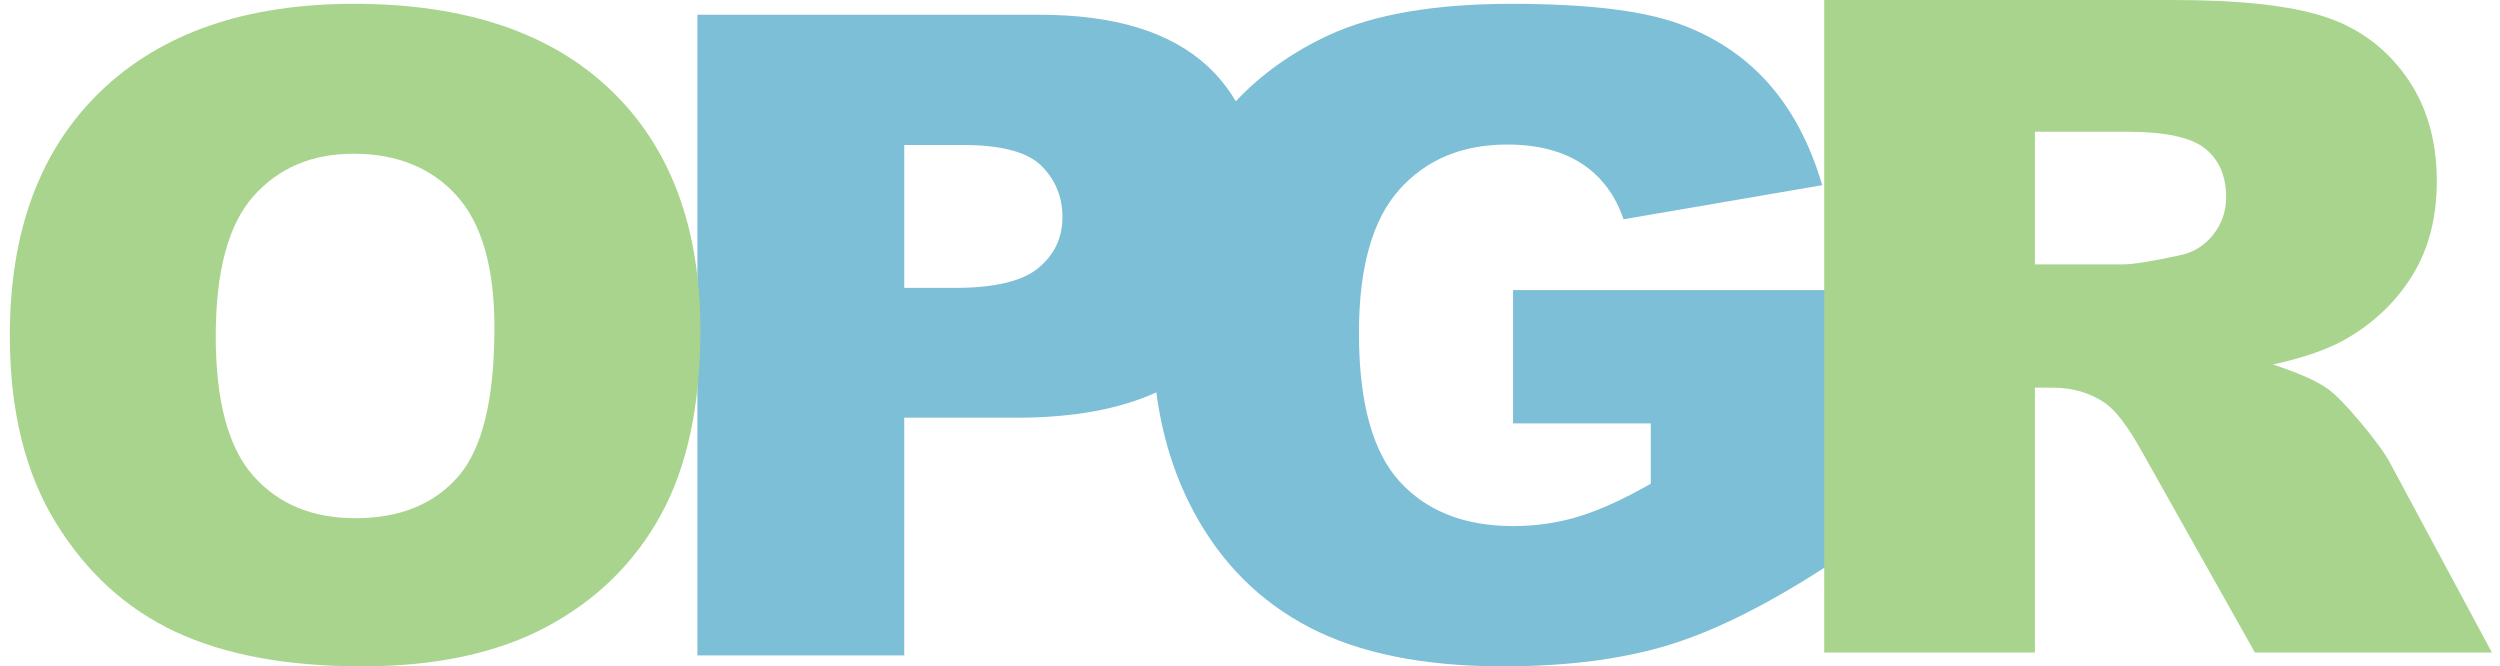
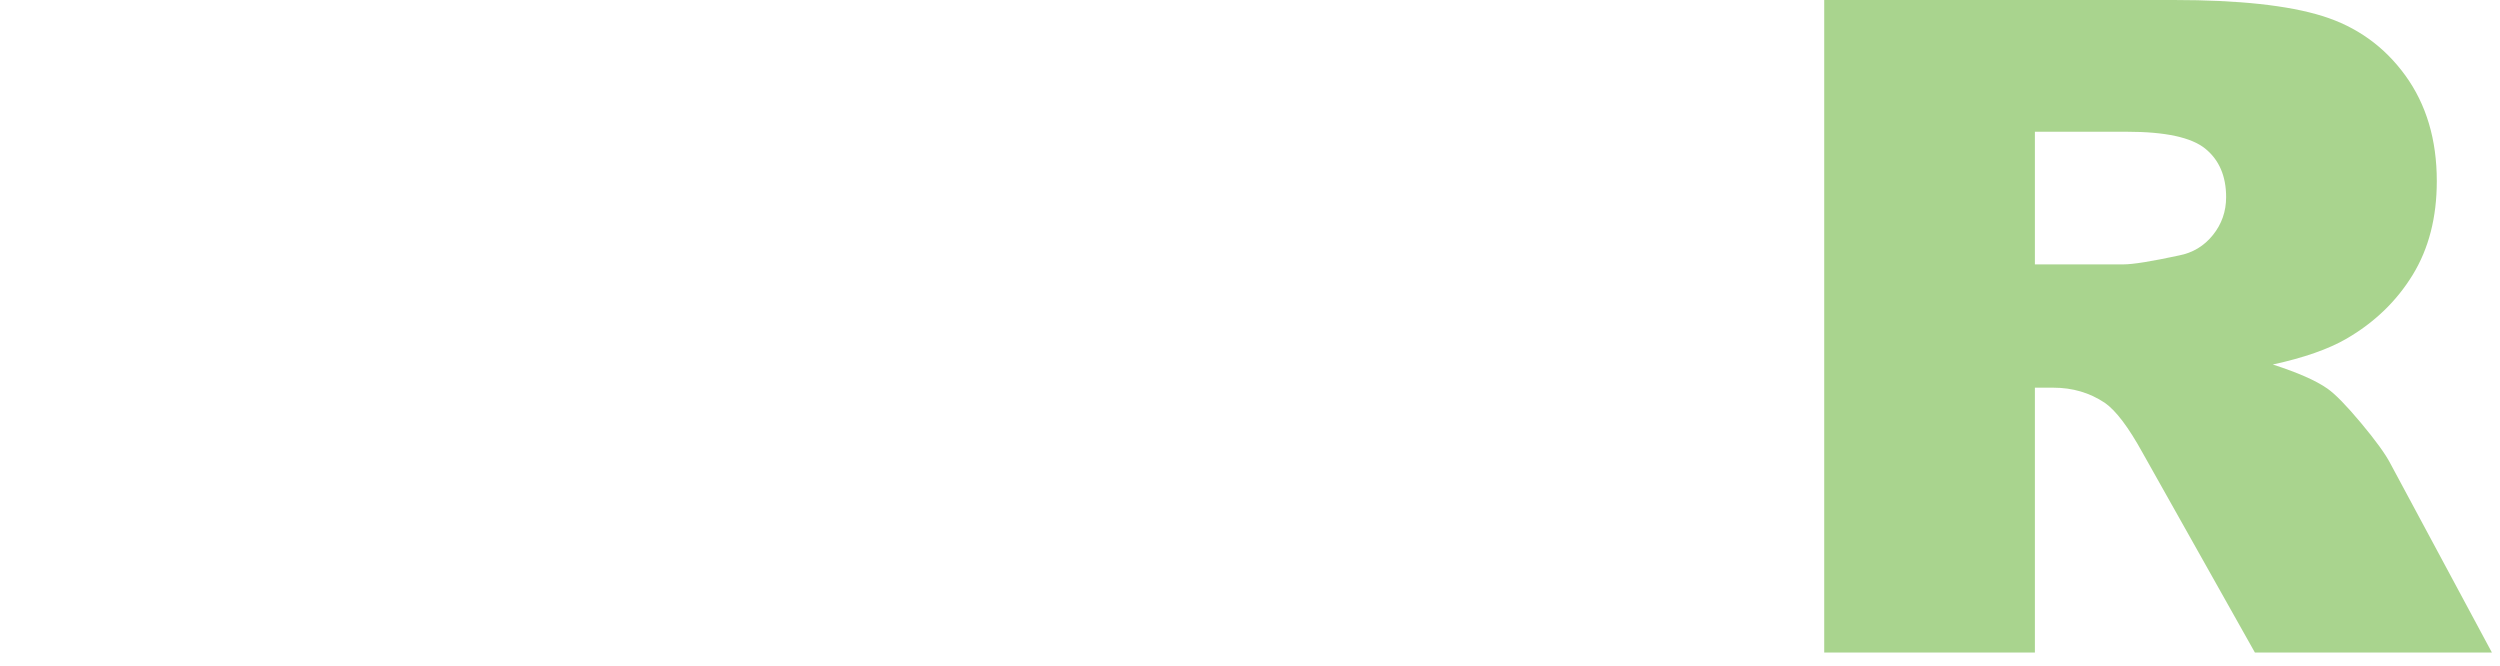
<svg xmlns="http://www.w3.org/2000/svg" version="1.1" id="Layer_1" x="0px" y="0px" width="425px" height="113.28px" viewBox="0 0 425 113.28" enable-background="new 0 0 425 113.28" xml:space="preserve">
  <g>
-     <path fill="#7DBFD6" d="M280.637,71.973v10.252c-4.587,2.626-8.656,4.483-12.211,5.572c-3.555,1.09-7.292,1.635-11.207,1.635   c-8.244,0-14.672-2.526-19.282-7.578c-4.612-5.052-6.917-13.472-6.917-25.26c0-11.094,2.279-19.205,6.839-24.331   c4.56-5.126,10.678-7.689,18.356-7.689c5.151,0,9.39,1.09,12.713,3.269c3.323,2.179,5.68,5.324,7.072,9.435l33.773-5.795   c-2.061-7.033-5.139-12.84-9.235-17.422C296.442,9.48,291.289,6.1,285.081,3.92c-6.21-2.179-15.573-3.269-28.094-3.269   c-12.984,0-23.314,1.759-30.991,5.275c-6.266,2.902-11.562,6.67-15.906,11.288c-1.338-2.223-2.932-4.246-4.856-6.013   c-6.312-5.795-15.805-8.692-28.48-8.692h-58.196v108.913h35.165V71.007h19.167c9.574,0,17.443-1.459,23.688-4.307   c0.976,7.39,3.074,14.16,6.349,20.28c4.662,8.718,11.231,15.28,19.707,19.688c8.475,4.408,19.437,6.612,32.885,6.612   c10.923,0,20.365-1.226,28.325-3.678c7.96-2.451,17.119-7.069,27.475-13.855V49.313h-54.1v22.66H280.637L280.637,71.973z    M180.618,36.906c0,3.518-1.365,6.402-4.096,8.655c-2.731,2.255-7.471,3.381-14.22,3.381h-8.579V24.648h9.97   c6.543,0,11,1.189,13.37,3.566C179.432,30.591,180.618,33.489,180.618,36.906L180.618,36.906z" />
-     <path fill="#A9D48E" d="M9.475,88.837c5.203,8.47,11.991,14.662,20.364,18.574c8.373,3.913,18.947,5.869,31.726,5.869   c12.571,0,23.07-2.266,31.494-6.798c8.424-4.532,14.864-10.871,19.321-19.019c4.456-8.147,6.685-18.585,6.685-31.315   c0-17.533-5.101-31.166-15.302-40.898C93.561,5.517,79.032,0.651,60.174,0.651c-18.394,0-32.744,4.953-43.048,14.859   C6.821,25.416,1.669,39.259,1.669,57.04C1.669,69.769,4.27,80.368,9.475,88.837L9.475,88.837z M43.094,33.34   c4.276-4.803,9.943-7.206,17.003-7.206c7.367,0,13.202,2.365,17.505,7.095c4.301,4.73,6.453,12.221,6.453,22.473   c0,12.185-2.061,20.63-6.183,25.334c-4.122,4.706-9.944,7.058-17.466,7.058c-7.317,0-13.1-2.401-17.351-7.206   c-4.25-4.804-6.376-12.704-6.376-23.7C36.679,46.094,38.817,38.145,43.094,33.34L43.094,33.34z" />
    <path fill="#A9D48E" d="M345.932,110.928V65.906h3.149c3.253,0,6.165,0.858,8.737,2.573c1.889,1.312,4.04,4.161,6.454,8.55   l19.06,33.899h40.291l-17.268-32.143c-0.839-1.615-2.504-3.913-4.995-6.892c-2.491-2.979-4.392-4.923-5.703-5.832   c-1.94-1.362-5.035-2.725-9.282-4.09c5.304-1.16,9.478-2.622,12.523-4.389c4.777-2.773,8.532-6.393,11.262-10.858   c2.731-4.464,4.096-9.773,4.096-15.928c0-7.062-1.785-13.052-5.353-17.971c-3.569-4.918-8.265-8.285-14.089-10.101   C388.989,0.908,380.566,0,369.546,0h-59.429v110.928H345.932L345.932,110.928z M345.932,22.397h15.664   c6.506,0,10.941,0.959,13.303,2.876c2.361,1.917,3.542,4.666,3.542,8.247c0,2.422-0.748,4.566-2.243,6.432   c-1.496,1.867-3.424,3.027-5.786,3.481c-4.671,1.009-7.82,1.513-9.446,1.513h-15.034V22.397L345.932,22.397z" />
  </g>
</svg>